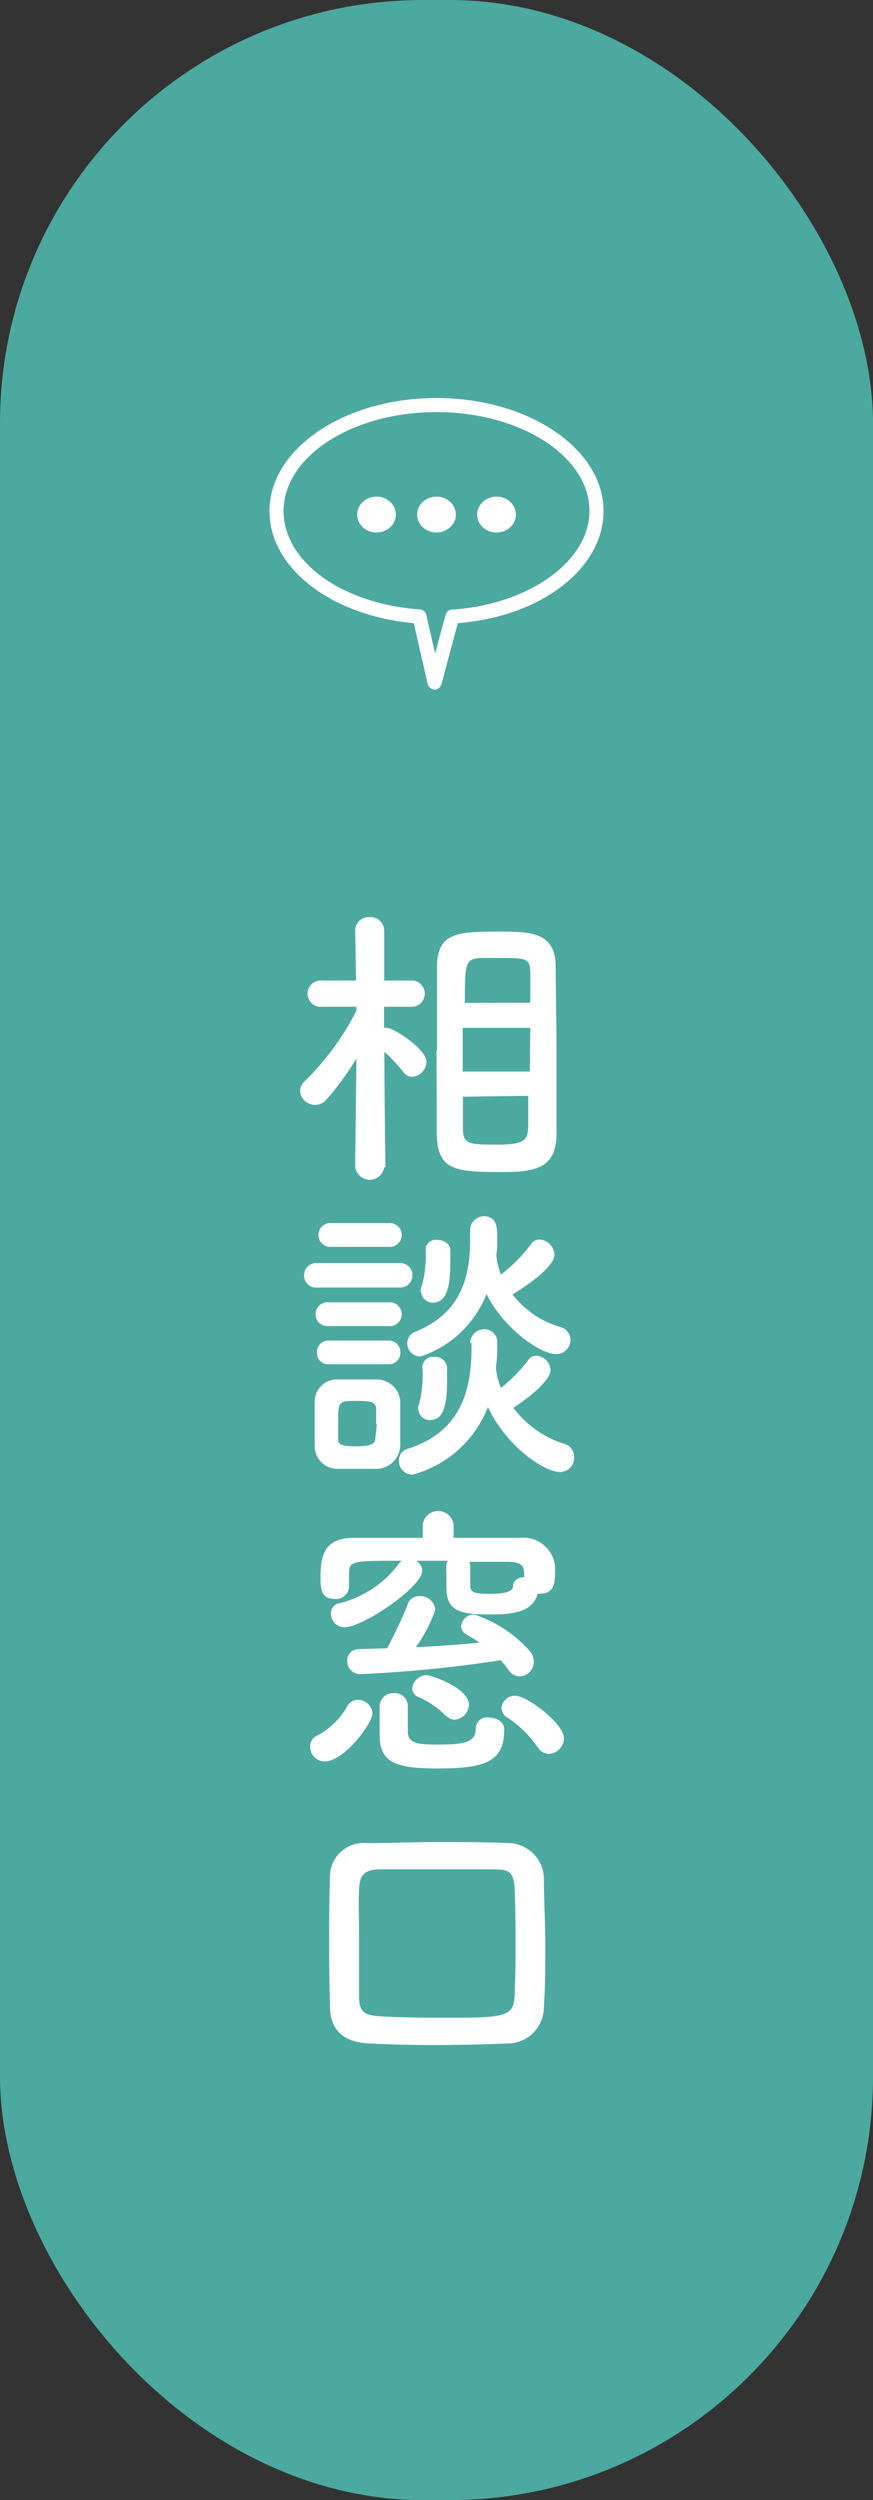
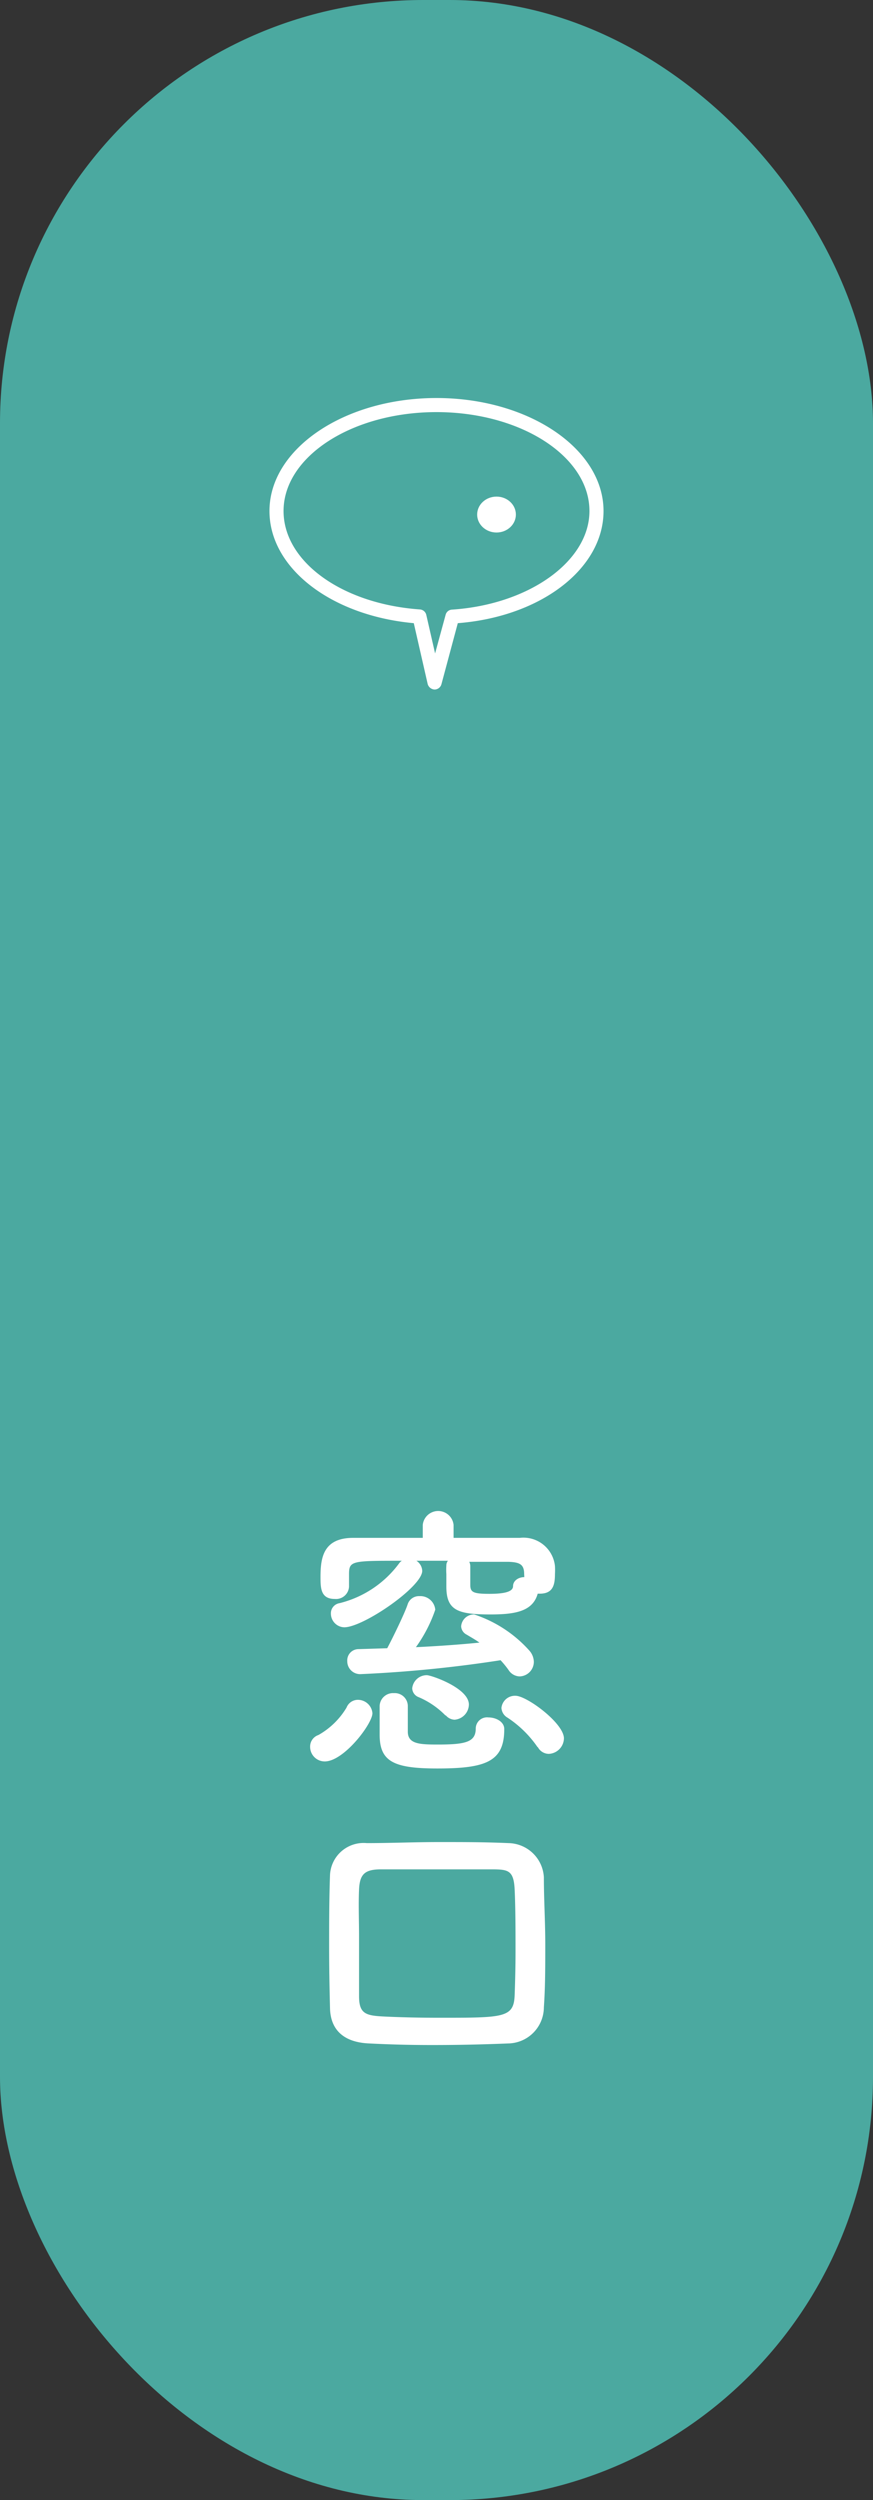
<svg xmlns="http://www.w3.org/2000/svg" width="49.6" height="142.02" viewBox="0 0 49.6 142.02">
  <rect x="0" y="0" width="49.6" height="142.02" fill="#333333" stroke="none" />
  <g id="レイヤー_2" data-name="レイヤー 2">
    <g id="レイヤー_1-2" data-name="レイヤー 1">
      <g>
        <rect width="49.6" height="142.02" rx="24.05" style="fill: #4ba9a0" />
        <g>
-           <path d="M21.83,66.28a.83.83,0,0,1-1.65,0v0l.07-6.15a16.26,16.26,0,0,1-1.7,2.33.85.85,0,0,1-1.5-.49.78.78,0,0,1,.27-.56,15.16,15.16,0,0,0,2.93-4v-.22l-1.94,0h0a.75.75,0,1,1,0-1.49h1.92l-.05-2.85h0a.76.76,0,0,1,.83-.75.77.77,0,0,1,.82.75h0s0,1.33,0,2.85h1.64a.75.75,0,0,1,0,1.49h0l-1.65,0c0,.42,0,.83,0,1.2a.63.63,0,0,1,.19,0c.33,0,2.22,1.19,2.22,1.93a.88.88,0,0,1-.81.85.66.66,0,0,1-.52-.29,8.57,8.57,0,0,0-1.06-1.13c0,2.63.06,6.59.06,6.59Zm3-6.61c0-1.7,0-3.4,0-4.75,0-1.94,1.18-2,3.45-2,1.82,0,3.24,0,3.29,1.91,0,1.41.05,3.2.05,5,0,1.57,0,3.14,0,4.51,0,1.85-.93,2.24-3,2.24-2.82,0-3.76-.09-3.81-2.21C24.82,63,24.8,61.36,24.8,59.67Zm5.3-1.28H26.29v2.48H30.1Zm0-1.43c0-.56,0-1.08,0-1.54,0-1-.12-1-1.82-1-.36,0-.71,0-1,0-.88.05-.9.32-.9,2.55ZM26.3,62.3c0,.63,0,1.22,0,1.72,0,1,.27,1,2.07,1,1.57,0,1.62-.37,1.64-1.1,0-.5,0-1.08,0-1.67Z" style="fill: #fff" />
-           <path d="M18,73.14a.67.67,0,0,1-.72-.69.68.68,0,0,1,.72-.7h4.7a.68.68,0,0,1,.73.7.69.69,0,0,1-.73.69Zm3.39,10.3c-.35,0-.76,0-1.15,0s-.77,0-1.11,0a1.29,1.29,0,0,1-1.25-1.33c0-.44,0-.86,0-1.28s0-.81,0-1.18a1.26,1.26,0,0,1,1.23-1.29c.32,0,.68,0,1,0s.89,0,1.28,0a1.35,1.35,0,0,1,1.35,1.2c0,.39,0,.84,0,1.28s0,.88,0,1.25A1.37,1.37,0,0,1,21.38,83.44Zm-2.7-12.61a.68.68,0,0,1,0-1.35h3.37a.68.68,0,1,1,0,1.35Zm0,4.5a.68.68,0,1,1,0-1.35h3.37a.68.68,0,1,1,0,1.35Zm0,2.17a.64.64,0,0,1-.68-.67.65.65,0,0,1,.68-.68h3.37a.66.66,0,0,1,.69.68.66.66,0,0,1-.69.67Zm2.68,3.39c0-.3,0-.62,0-.86,0-.4-.35-.45-1.08-.45-1.08,0-1.08,0-1.08,1.3,0,.3,0,.62,0,.87s.08.41,1,.41,1.09-.17,1.11-.42S21.4,81.2,21.4,80.89Zm5.34-4.57a.8.8,0,0,1,.81-.81.73.73,0,0,1,.73.81c0,.44,0,.86-.07,1.29,0,0,0,.06,0,.1a3.9,3.9,0,0,0,.28,1.13A8.87,8.87,0,0,0,30,77.28a.55.55,0,0,1,.49-.27.87.87,0,0,1,.79.83c0,.56-1.21,1.55-2.11,2.13A5.71,5.71,0,0,0,32,82a.78.78,0,0,1,.62.78.81.81,0,0,1-.82.84c-.79,0-2.95-1.32-4.08-3.69a6.37,6.37,0,0,1-4.28,3.84.78.78,0,0,1-.78-.79.69.69,0,0,1,.54-.69c2.88-.93,3.59-3.16,3.59-5.72v-.29Zm1.49-5a4.06,4.06,0,0,0,.26,1.08,8.49,8.49,0,0,0,1.69-1.7.61.61,0,0,1,.51-.29.91.91,0,0,1,.84.88c0,.17-.13.86-2.38,2.24a5.3,5.3,0,0,0,2.67,1.84.77.77,0,0,1,.62.74.81.81,0,0,1-.83.81c-.87,0-2.95-1.43-3.94-3.41a6.07,6.07,0,0,1-3.76,3.55.75.75,0,0,1-.74-.76.69.69,0,0,1,.49-.66c2.41-1,3.08-2.85,3.08-5.21,0-.17,0-.35,0-.54v0a.79.79,0,0,1,.8-.8c.72,0,.74.68.74,1.18s0,.69-.05,1Zm-4.46,8.74a.65.65,0,0,1,.07-.29A6.7,6.7,0,0,0,24,77.66a.58.58,0,0,1,.64-.58.69.69,0,0,1,.76.56c0,.25,0,.52,0,.79,0,1.86-.4,2.24-1,2.24A.66.66,0,0,1,23.77,80.07Zm.16-6.7a.62.62,0,0,1,.06-.28A6.63,6.63,0,0,0,24.18,71a.57.57,0,0,1,.64-.57c.37,0,.74.2.76.55s0,.52,0,.79c0,1.35-.21,2.23-1,2.23A.66.66,0,0,1,23.93,73.37Z" style="fill: #fff" />
          <path d="M18.45,100.06a.83.83,0,0,1-.83-.83.69.69,0,0,1,.47-.67A4.34,4.34,0,0,0,19.69,97a.69.69,0,0,1,.64-.44.83.83,0,0,1,.83.76C21.16,97.92,19.54,100.06,18.45,100.06Zm5.21-11.4a.73.73,0,0,1,.33.57c0,.91-3.35,3.21-4.43,3.21a.78.78,0,0,1-.76-.78.58.58,0,0,1,.49-.59,6,6,0,0,0,3.4-2.28.57.57,0,0,1,.14-.13c-2.85,0-3,0-3,.77v.7a.74.74,0,0,1-.81.7c-.79,0-.81-.6-.81-1.24,0-1.07.14-2.21,1.81-2.23q2,0,4,0v-.74a.88.88,0,0,1,1.75,0v.74c1.27,0,2.52,0,3.76,0a1.8,1.8,0,0,1,2,1.6,4,4,0,0,1,0,.46c0,.64-.13,1.11-.86,1.11h-.12c-.28,1-1.26,1.18-2.68,1.18-1.85,0-2.51-.22-2.51-1.58,0-.12,0-.41,0-.71a3.85,3.85,0,0,1,0-.49.42.42,0,0,1,.09-.27ZM20.5,95.1a.73.73,0,0,1-.77-.74.64.64,0,0,1,.65-.68L22,93.63c.33-.62,1-2,1.16-2.49a.67.67,0,0,1,.67-.47.85.85,0,0,1,.9.77,8.14,8.14,0,0,1-1.1,2.13c1.23-.06,2.41-.14,3.61-.26-.25-.18-.51-.32-.72-.45a.56.56,0,0,1-.32-.47.73.73,0,0,1,.74-.68,7.25,7.25,0,0,1,3.15,2.07,1,1,0,0,1,.24.61.83.83,0,0,1-.8.84.77.77,0,0,1-.64-.37,5.44,5.44,0,0,0-.45-.55A72.48,72.48,0,0,1,20.5,95.1Zm4.35,5.36c-2.48,0-3.28-.39-3.28-1.92s0-1.57,0-1.64a.76.76,0,0,1,.81-.72.74.74,0,0,1,.79.71c0,.37,0,1.3,0,1.48,0,.71.7.73,1.72.73,1.56,0,2.14-.14,2.14-.91a.64.64,0,0,1,.72-.63c.44,0,.9.25.9.66C28.65,100.06,27.63,100.46,24.85,100.46Zm.47-3a4.72,4.72,0,0,0-1.53-1.05.56.56,0,0,1-.37-.5.83.83,0,0,1,.83-.75c.25,0,2.39.73,2.39,1.67a.88.88,0,0,1-.81.86A.68.68,0,0,1,25.32,97.43Zm4.46-8.05c0-.55-.26-.67-.91-.69H26.66a.56.56,0,0,1,.06.23c0,.42,0,.91,0,1.08,0,.41.15.51,1.08.51s1.35-.14,1.35-.44.3-.51.64-.51Zm.77,9.85a6.22,6.22,0,0,0-1.72-1.69.68.68,0,0,1-.34-.55.77.77,0,0,1,.8-.69c.64,0,2.75,1.56,2.75,2.42a.9.9,0,0,1-.86.88A.71.71,0,0,1,30.55,99.23Z" style="fill: #fff" />
          <path d="M28.87,116.08c-1.47.06-2.9.09-4.32.09q-1.82,0-3.57-.09c-1.45-.06-2.2-.77-2.23-2s-.05-2.29-.05-3.49,0-2.7.05-4.08a1.91,1.91,0,0,1,2.09-1.81c1.33,0,2.71-.06,4.11-.06s2.6,0,3.95.06a2.05,2.05,0,0,1,2,1.94c0,1.23.08,2.53.08,3.8s0,2.47-.08,3.59A2.06,2.06,0,0,1,28.87,116.08Zm.42-5.22c0-1.25,0-2.46-.05-3.53s-.37-1.13-1.2-1.14c-1.13,0-2.26,0-3.34,0s-2.12,0-3.05,0-1.21.28-1.25,1.14,0,1.81,0,2.68c0,1.13,0,2.26,0,3.39,0,1,.39,1.1,1.42,1.15s2.07.07,3.18.07c3.61,0,4.19,0,4.24-1.27C29.27,112.54,29.29,111.7,29.29,110.86Z" style="fill: #fff" />
        </g>
        <g>
          <path d="M24.69,39.17h0a.43.43,0,0,1-.39-.31l-.79-3.46c-4.7-.43-8.2-3.13-8.2-6.37,0-3.54,4.26-6.42,9.49-6.42s9.49,2.88,9.49,6.42c0,3.26-3.54,6-8.28,6.37l-.93,3.47A.41.41,0,0,1,24.69,39.17Zm.11-15.76c-4.79,0-8.69,2.52-8.69,5.62,0,2.88,3.33,5.28,7.75,5.59a.4.4,0,0,1,.36.31l.5,2.19.6-2.2a.39.39,0,0,1,.36-.29c4.38-.29,7.81-2.75,7.81-5.6C33.49,25.93,29.59,23.41,24.8,23.41Z" style="fill: #fff" />
          <g>
-             <ellipse cx="21.39" cy="29.23" rx="1.1" ry="1.02" style="fill: #fff" />
-             <ellipse cx="24.8" cy="29.23" rx="1.1" ry="1.02" style="fill: #fff" />
            <ellipse cx="28.21" cy="29.23" rx="1.1" ry="1.02" style="fill: #fff" />
          </g>
        </g>
      </g>
    </g>
  </g>
</svg>